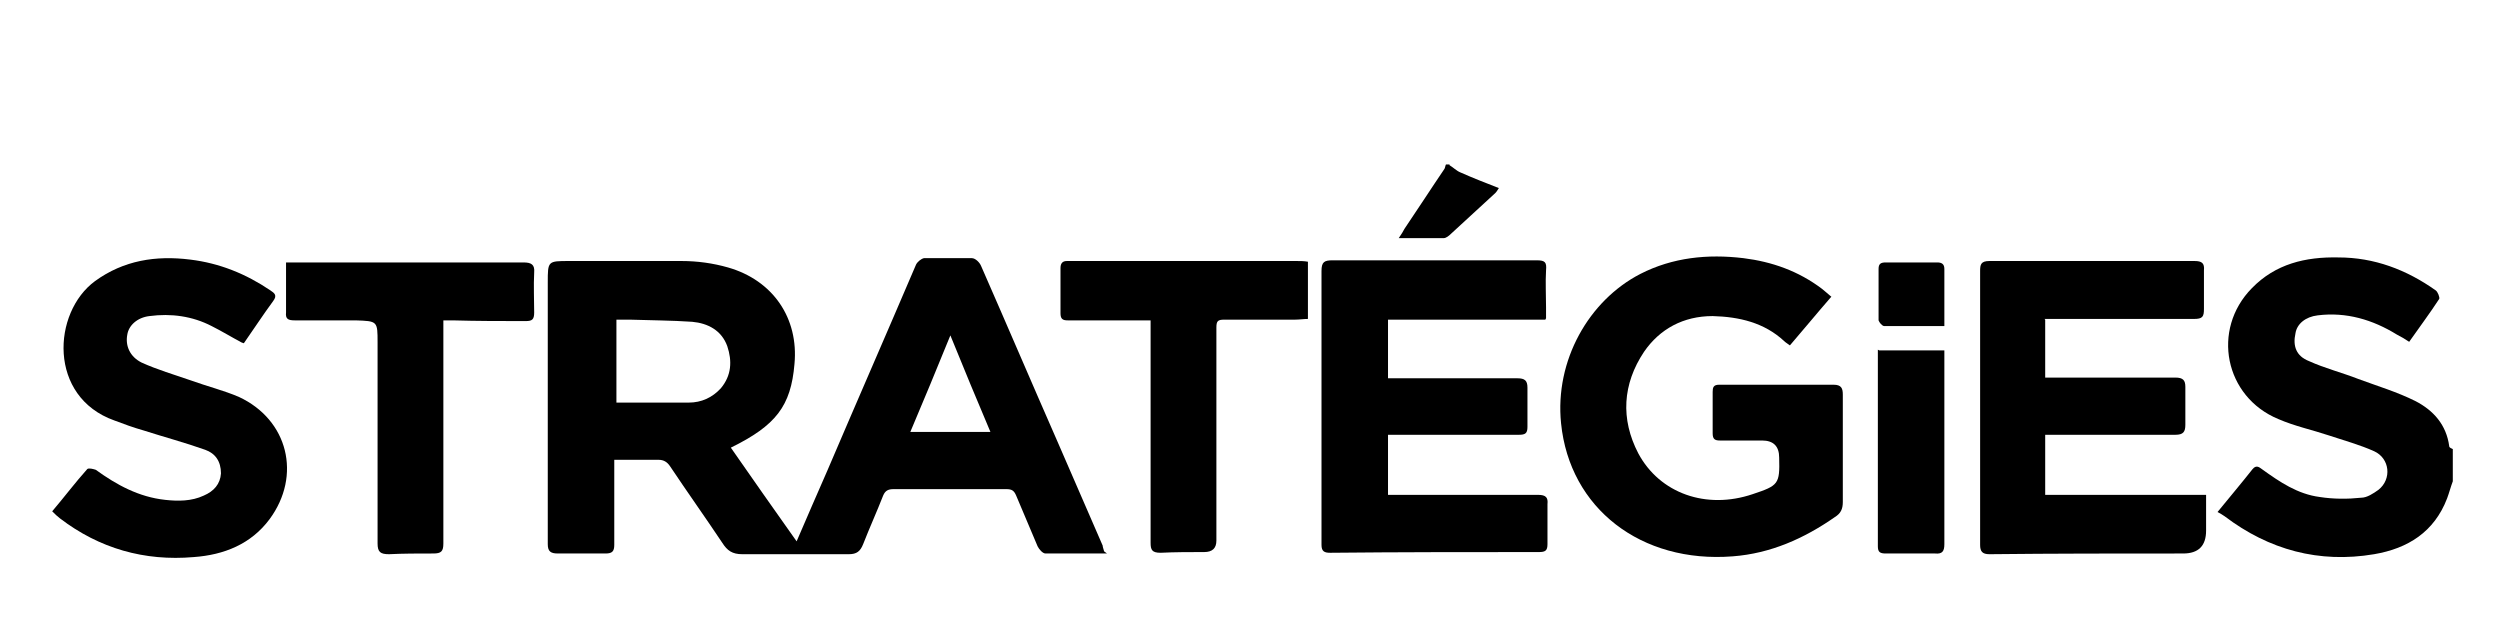
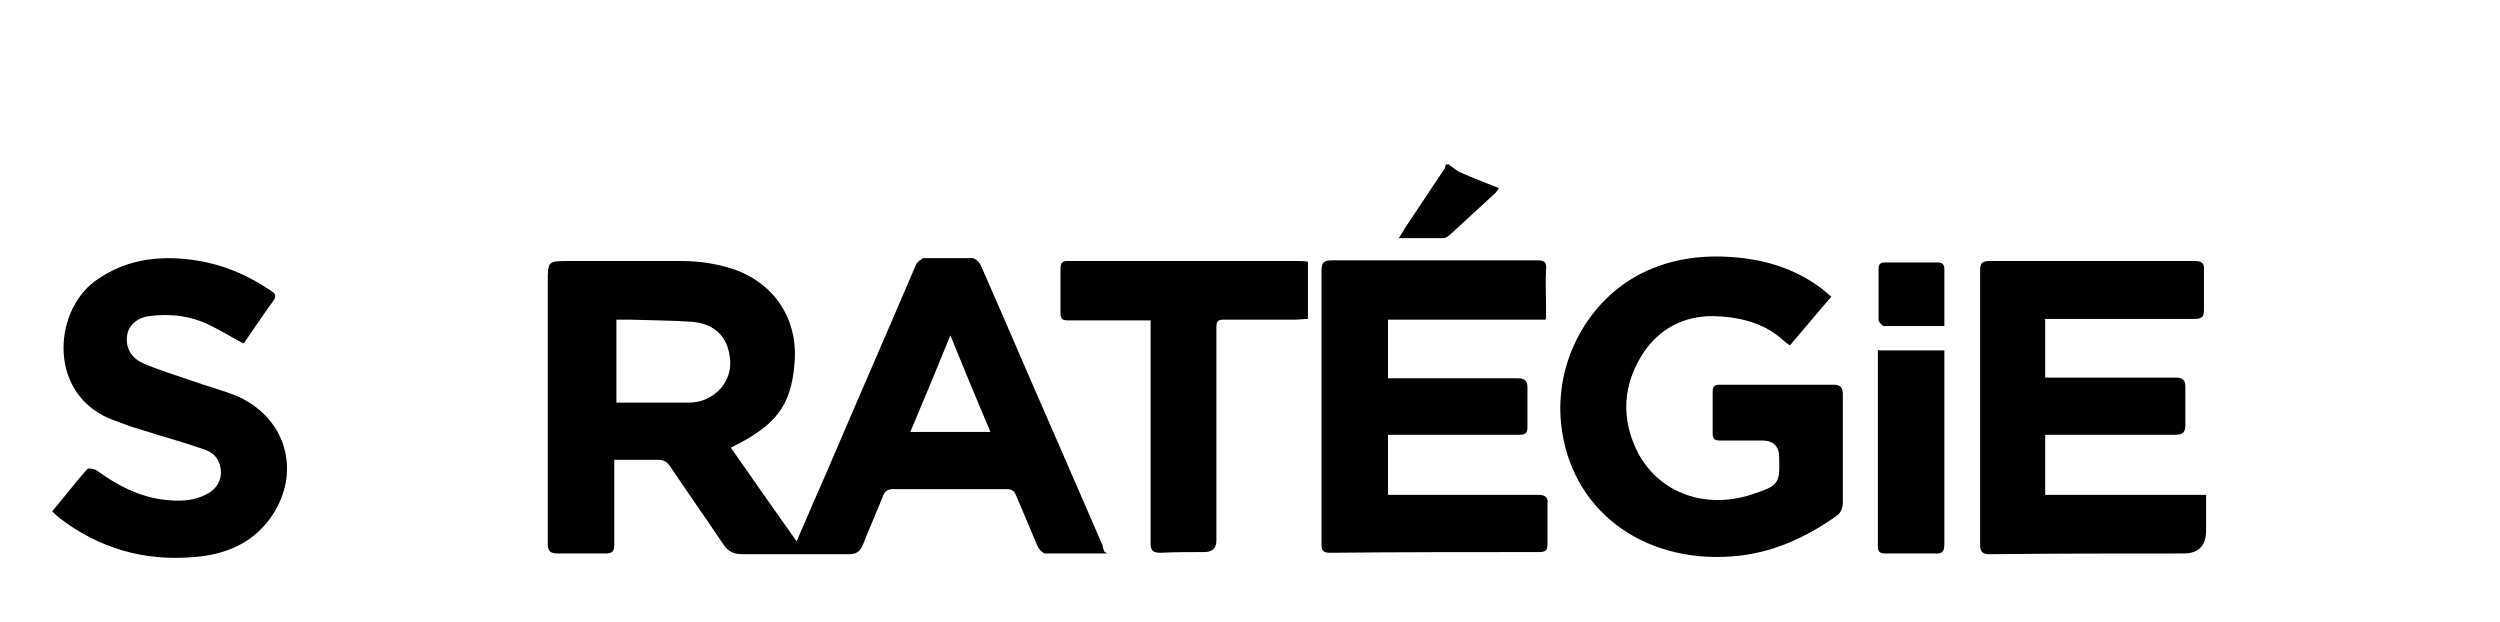
<svg xmlns="http://www.w3.org/2000/svg" id="Calque_1" width="349.6" height="87" viewBox="0 0 349.6 87">
-   <path d="m343,67.3c-.3.8-.5,1.6-.8,2.4-1.8,4.7-5.5,7-10.2,7.8-7.7,1.3-14.7-.6-20.9-5.3-.3-.2-.6-.4-1-.6,1.8-2.2,3.4-4.1,4.9-6,.5-.6.9-.3,1.3,0,2.5,1.8,5,3.5,8.1,3.9,1.9.3,3.9.3,5.8.1.8,0,1.7-.6,2.4-1.1,1.9-1.5,1.6-4.4-.6-5.4-2-.9-4.2-1.5-6.3-2.2-2.4-.8-4.8-1.3-7.1-2.3-7.5-3.1-9.4-12.5-3.7-18.3,3.3-3.4,7.5-4.4,12.1-4.3,5,0,9.5,1.7,13.6,4.6.3.2.6,1,.5,1.2-1.3,2-2.8,4-4.2,6-.6-.4-1.1-.7-1.7-1-3.4-2.1-7.1-3.2-11.1-2.7-1.7.2-2.9,1.2-3.1,2.5-.4,1.8.1,3.2,1.9,3.9,2.2,1,4.6,1.6,6.9,2.5,2.7,1,5.4,1.8,8,3.1,2.5,1.3,4.3,3.3,4.7,6.3,0,.2.3.3.5.4v4.4Z" />
  <path d="m202.7,23.1c.5.3,1,.8,1.5,1,1.8.8,3.6,1.5,5.4,2.2-.2.3-.3.5-.5.7-2.1,1.9-4.1,3.8-6.2,5.7-.3.3-.7.6-1,.6-2,0-4,0-6.3,0,.4-.6.6-.9.8-1.3,1.9-2.8,3.7-5.6,5.6-8.4.1-.2.1-.4.2-.6.2,0,.3,0,.5,0Z" />
  <path d="m154.8,77.4c-3,0-5.8,0-8.6,0-.4,0-.9-.6-1.1-1-1-2.4-2-4.7-3-7.1-.3-.7-.6-.9-1.4-.9-5.2,0-10.5,0-15.7,0-.8,0-1.2.2-1.5.9-.9,2.3-1.9,4.5-2.8,6.8-.4,1-.9,1.4-2,1.4-5,0-9.9,0-14.9,0-1.4,0-2.1-.5-2.8-1.6-2.4-3.6-4.9-7.1-7.3-10.7-.4-.6-.9-.9-1.6-.9-2,0-4,0-6.2,0,0,.5,0,.9,0,1.3,0,3.5,0,7,0,10.6,0,.9-.3,1.2-1.2,1.2-2.2,0-4.5,0-6.7,0-1,0-1.4-.3-1.4-1.3,0-12.2,0-24.4,0-36.6,0-3,0-3,3-3,5.2,0,10.5,0,15.7,0,2.2,0,4.4.3,6.5.9,6.3,1.8,9.9,7.1,9.3,13.5-.5,5.9-2.6,8.6-8.9,11.7,3,4.3,6,8.6,9.2,13.1,1.5-3.5,2.9-6.7,4.3-9.9,4.1-9.6,8.3-19.2,12.4-28.8.2-.4.7-.8,1.1-.9,2.2,0,4.5,0,6.7,0,.5,0,1.1.6,1.3,1.1,3.6,8.2,7.1,16.4,10.7,24.6,2.1,4.8,4.2,9.7,6.3,14.5,0,.2.1.4.2.8Zm-68.7-21.1c3.5,0,6.8,0,10.2,0,1.8,0,3.3-.7,4.5-2,1.5-1.8,1.6-3.8.9-5.9-.8-2.2-2.7-3.2-4.9-3.4-2.9-.2-5.8-.2-8.7-.3-.6,0-1.3,0-1.9,0v11.6Zm52.4,4.1c-1.9-4.5-3.7-8.8-5.6-13.5-1.9,4.7-3.7,9-5.6,13.5h11.2Z" />
  <path d="m256,41.6c-2,2.3-3.8,4.5-5.7,6.7-.4-.3-.6-.4-.8-.6-2.8-2.6-6.3-3.4-10-3.5-4.1,0-7.4,1.8-9.6,5-3,4.5-3.3,9.4-.8,14.2,3,5.6,9.5,7.9,16,5.7,3.6-1.2,3.8-1.4,3.7-5.1q0-2.4-2.4-2.4c-2,0-3.9,0-5.9,0-.7,0-1-.2-1-1,0-1.9,0-3.8,0-5.8,0-.6.1-1,.9-1,5.3,0,10.7,0,16,0,1.1,0,1.3.5,1.3,1.4,0,5,0,10,0,15,0,1-.3,1.6-1.1,2.1-4.3,3-9,5.1-14.3,5.5-12.8,1-22.8-6.7-24-18.6-.9-8.8,3.9-17.2,11.1-20.9,4.5-2.3,9.4-2.8,14.4-2.2,4,.5,7.7,1.8,11,4.3.4.3.8.7,1.3,1.1Z" />
  <path d="m216.1,44.7h-22v8.2c.5,0,1,0,1.5,0,5.5,0,11.1,0,16.6,0,1,0,1.4.3,1.4,1.3,0,1.8,0,3.7,0,5.5,0,.9-.3,1.1-1.2,1.1-5.8,0-11.7,0-17.5,0-.2,0-.5,0-.8,0v8.4c.5,0,.9,0,1.3,0,6.6,0,13.2,0,19.7,0,1.1,0,1.4.4,1.3,1.3,0,1.9,0,3.8,0,5.6,0,.9-.3,1.1-1.2,1.1-9.7,0-19.5,0-29.2.1-.8,0-1.2-.2-1.2-1.1,0-12.8,0-25.5,0-38.3,0-1.3.4-1.5,1.6-1.5,9.5,0,19,0,28.5,0,1.2,0,1.4.3,1.3,1.4-.1,1.7,0,3.4,0,5.2,0,.5,0,1,0,1.5Z" />
  <path d="m286,44.7v8.1c.6,0,1.1,0,1.6,0,5.5,0,11.1,0,16.6,0,1.1,0,1.4.4,1.4,1.3,0,1.8,0,3.5,0,5.3,0,1-.3,1.4-1.4,1.4-5.7,0-11.3,0-17,0-.4,0-.7,0-1.2,0v8.4h22.5c0,1.7,0,3.3,0,5q0,3.2-3.2,3.2c-9,0-18.1,0-27.1.1-1,0-1.3-.4-1.3-1.3,0-12.8,0-25.5,0-38.3,0-.9.1-1.4,1.3-1.4,9.6,0,19.2,0,28.7,0,1,0,1.4.3,1.3,1.3,0,1.8,0,3.6,0,5.4,0,1.1-.2,1.4-1.4,1.4-6.5,0-12.9,0-19.4,0-.5,0-.9,0-1.5,0Z" />
  <path d="m33.8,47.9c-1.5-.8-2.8-1.6-4.2-2.3-2.7-1.4-5.7-1.8-8.7-1.4-1.7.2-2.9,1.3-3.1,2.6-.3,1.6.4,3.1,2,3.9,2.2,1,4.6,1.7,6.9,2.5,2.2.8,4.6,1.4,6.7,2.3,6.9,3.2,8.8,11,4.3,17.1-2.6,3.5-6.4,5-10.6,5.3-6.9.6-13.2-1.2-18.7-5.4-.4-.3-.7-.6-1.1-1,1.7-2,3.2-4,4.9-5.9.2-.2.9,0,1.2.1,2.9,2.1,6,3.8,9.7,4.2,1.8.2,3.7.2,5.4-.6,1.4-.6,2.3-1.6,2.4-3.1,0-1.7-.8-2.8-2.2-3.3-2.8-1-5.8-1.8-8.6-2.7-1.4-.4-2.8-.9-4.1-1.4-9.3-3.3-8.7-15.1-2.7-19.5,4-2.9,8.5-3.6,13.3-3,4.1.5,7.8,2,11.2,4.3.6.4,1,.7.4,1.5-1.4,1.9-2.7,3.9-4.1,5.9Z" />
  <path d="m161,44.8c-2.6,0-5.1,0-7.6,0-1.4,0-2.7,0-4.1,0-.7,0-1-.2-1-1,0-2.1,0-4.2,0-6.3,0-.7.3-1,.9-1,.8,0,1.7,0,2.5,0,9.9,0,19.7,0,29.6,0,.5,0,1.1,0,1.6.1v8c-.6,0-1.2.1-1.8.1-3.3,0-6.6,0-9.9,0-.9,0-1.1.2-1.1,1.1,0,9.9,0,19.9,0,29.8q0,1.6-1.7,1.6c-2,0-4.1,0-6.1.1-1.2,0-1.4-.4-1.4-1.4,0-9.9,0-19.9,0-29.8v-1.5Z" />
-   <path d="m40,36.7c.6,0,1,0,1.5,0,10.6,0,21.2,0,31.7,0,1.1,0,1.6.3,1.5,1.4-.1,1.9,0,3.8,0,5.6,0,1-.3,1.2-1.2,1.2-3.4,0-6.8,0-10.2-.1-.4,0-.7,0-1.3,0,0,.5,0,1,0,1.5,0,9.9,0,19.8,0,29.7,0,1.1-.3,1.4-1.4,1.4-2.1,0-4.2,0-6.2.1-1.2,0-1.6-.3-1.6-1.5,0-9.4,0-18.7,0-28.1,0-3,0-3-3.1-3.1-2.8,0-5.7,0-8.5,0-.9,0-1.3-.2-1.2-1.1,0-2.3,0-4.6,0-7.1Z" />
  <path d="m262.8,49h9.1c0,.4,0,.8,0,1.1,0,8.7,0,17.3,0,26,0,1-.3,1.4-1.3,1.3-2.3,0-4.6,0-6.9,0-.8,0-1.1-.2-1.1-1,0-8.9,0-17.8,0-26.7,0-.2,0-.5,0-.8Z" />
  <path d="m271.9,45.6c-2.9,0-5.6,0-8.4,0-.3,0-.7-.5-.8-.8,0-2.4,0-4.8,0-7.2,0-.7.3-.9,1-.9,2.4,0,4.8,0,7.2,0,.6,0,1,.2,1,.9,0,2.6,0,5.2,0,8Z" />
</svg>